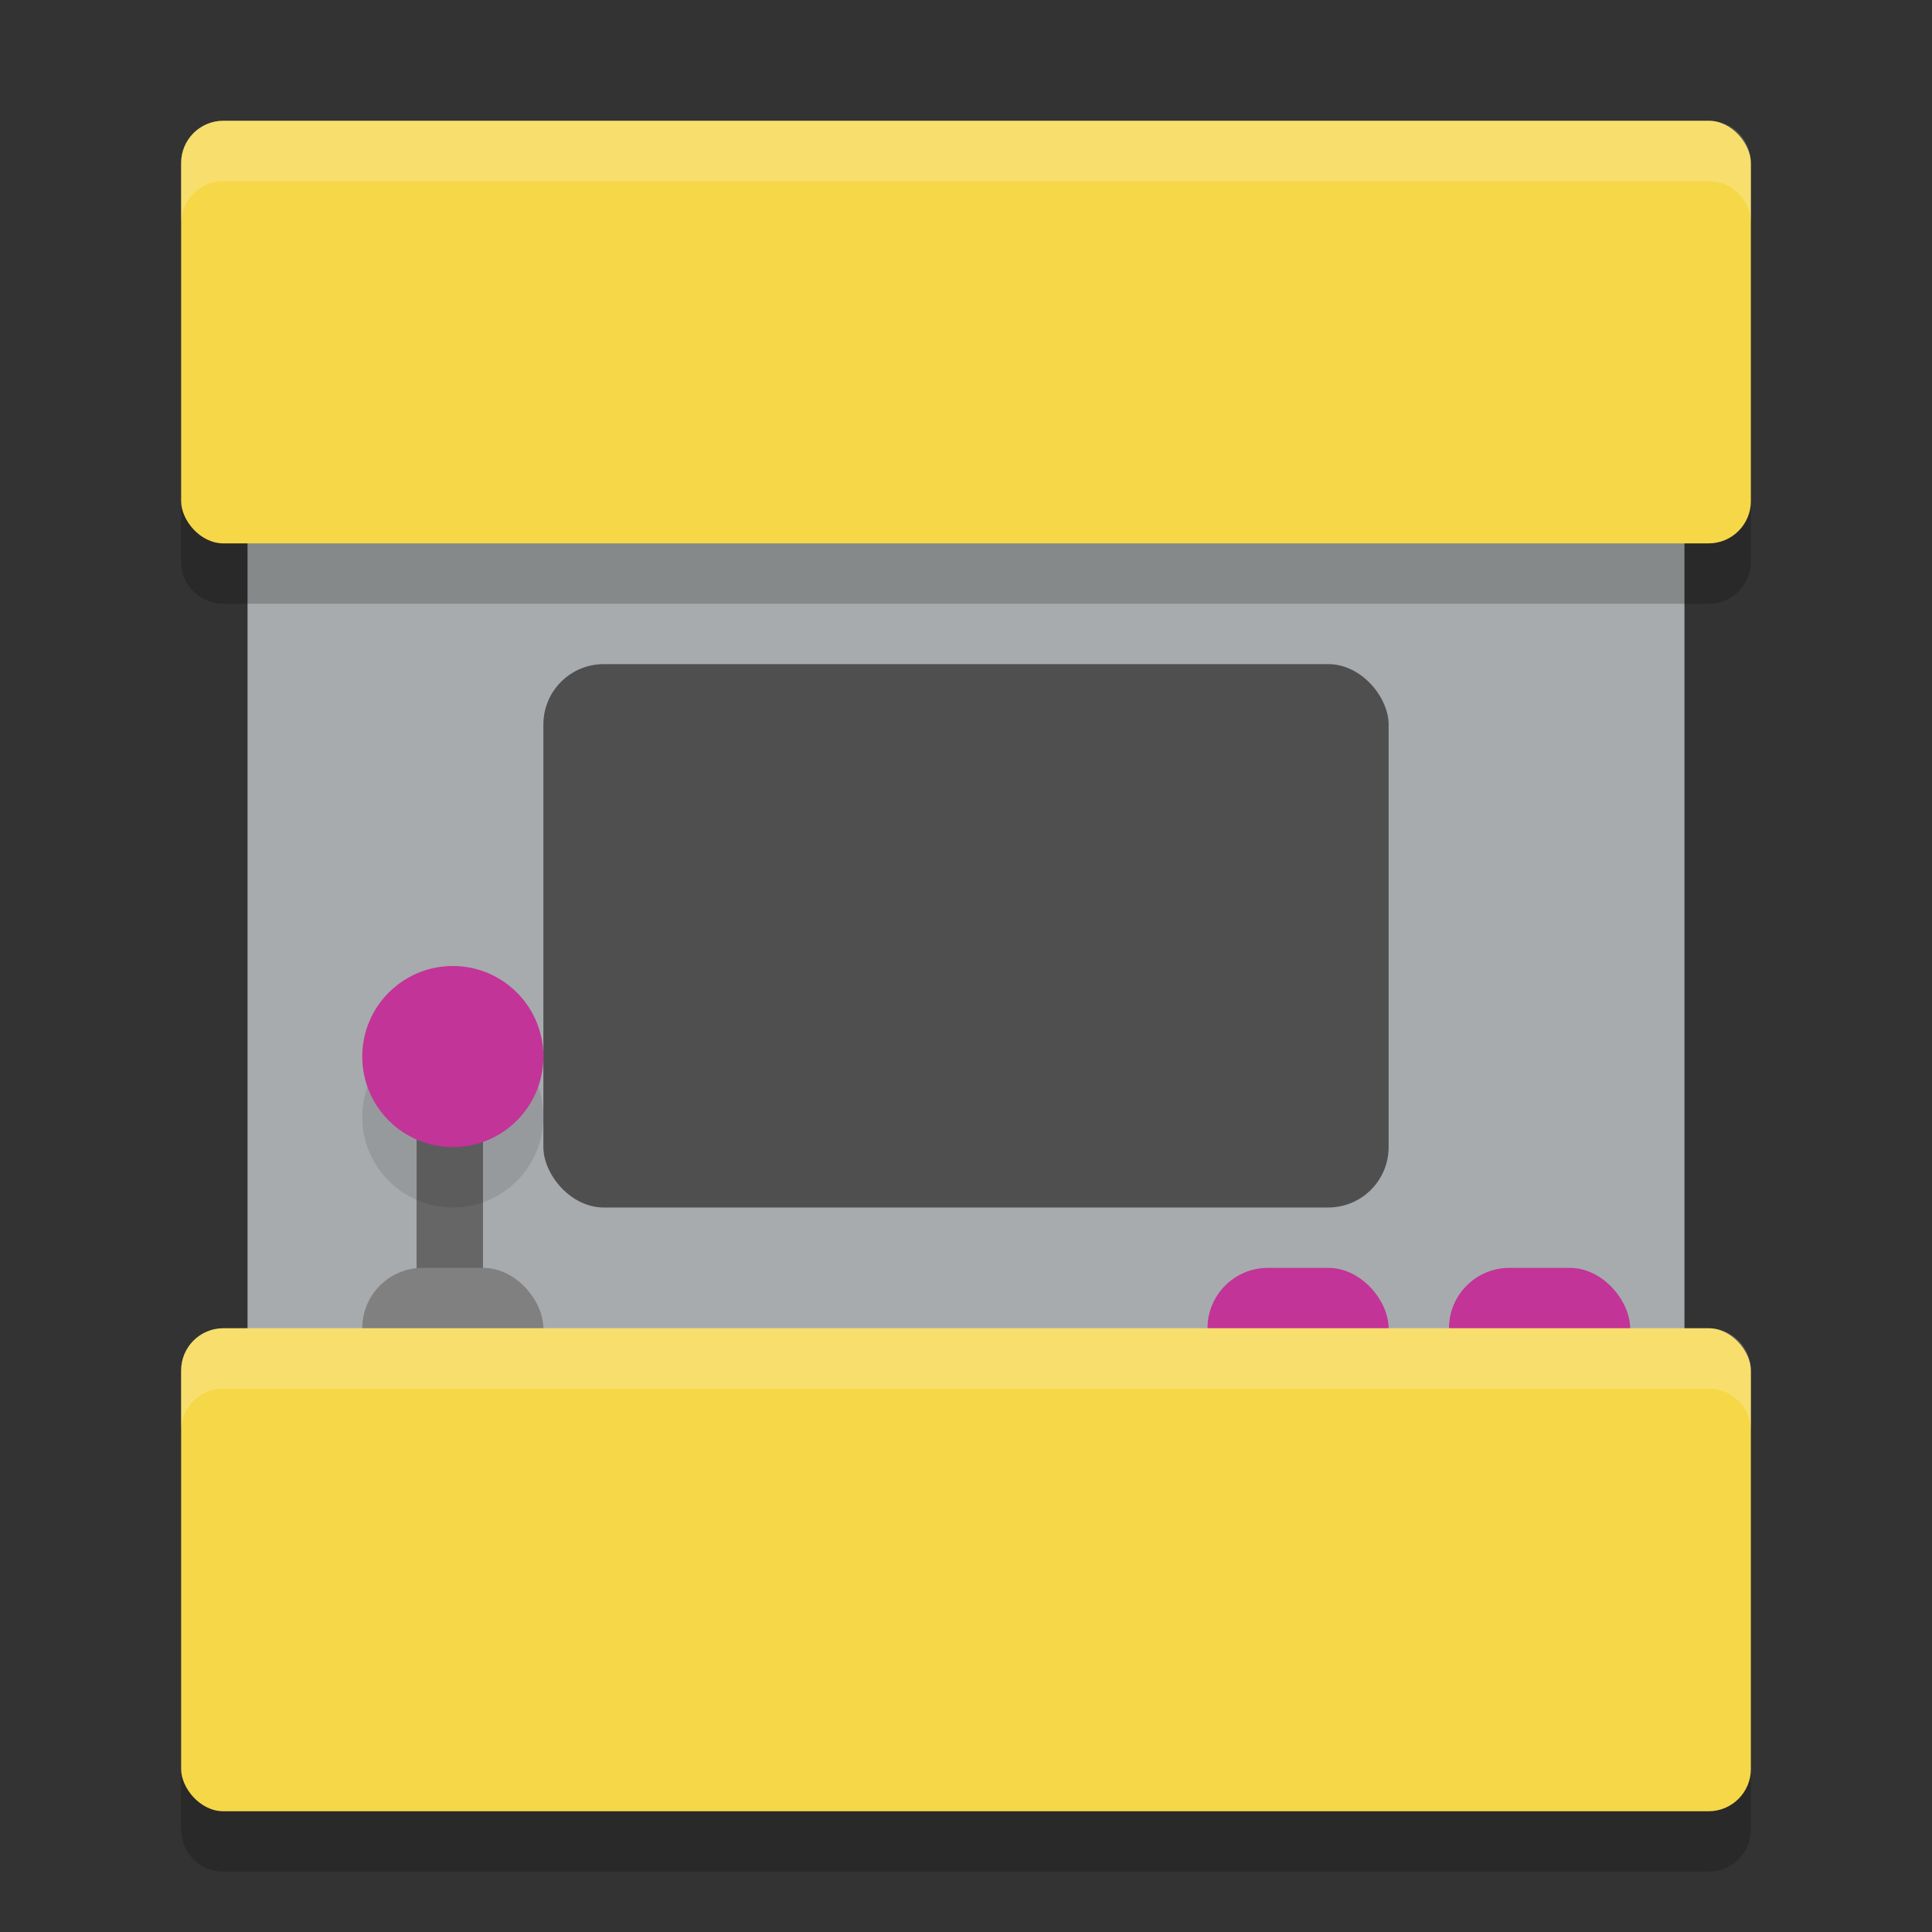
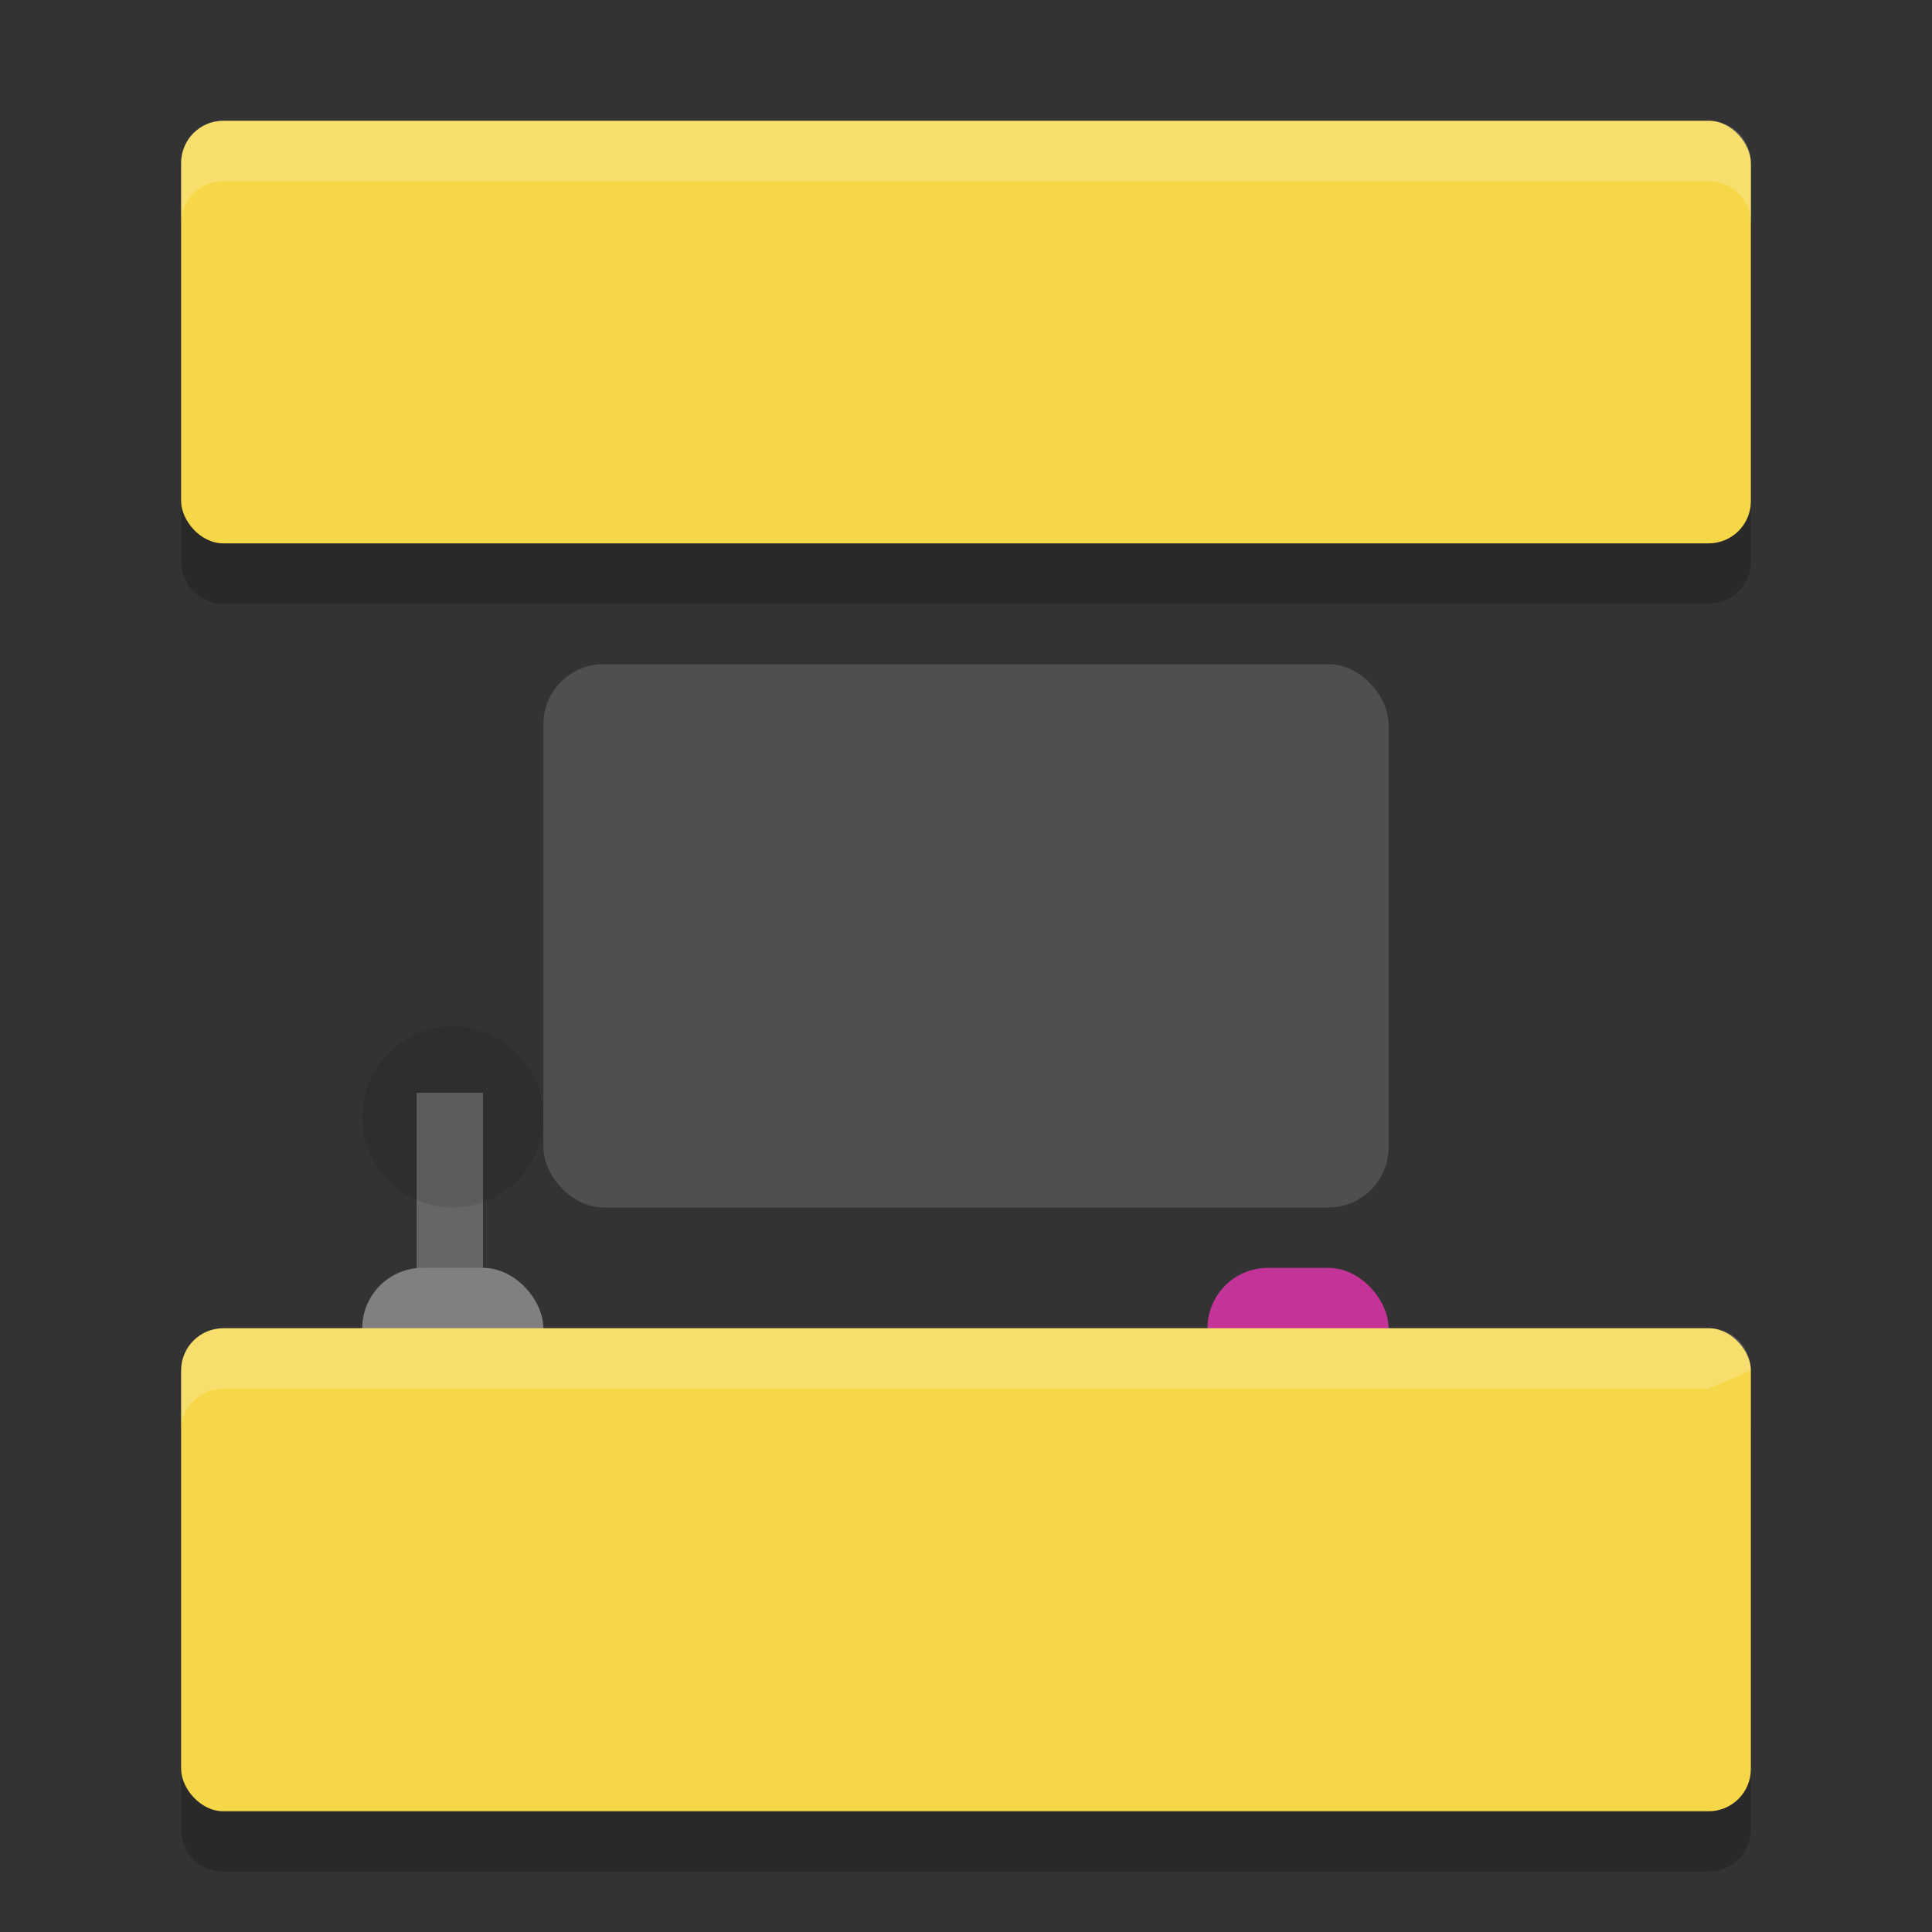
<svg xmlns="http://www.w3.org/2000/svg" width="32" height="32" version="1.1">
  <rect width="100%" height="100%" fill="#333333" stroke="none" />
-   <rect style="fill:#a7abad" width="23.8" height="18.9" x="4.1" y="6.9" ry="0" />
  <rect style="fill:#c23498" width="3" height="2" x="20" y="21" ry="1" />
  <path style="opacity:0.2" d="M 3.699 3 C 3.311 3 3 3.311 3 3.699 L 3 9.301 C 3 9.689 3.311 10 3.699 10 L 28.301 10 C 28.689 10 29 9.689 29 9.301 L 29 3.699 C 29 3.311 28.689 3 28.301 3 L 3.699 3 z M 3.699 23 C 3.311 23 3 23.311 3 23.699 L 3 30.301 C 3 30.689 3.311 31 3.699 31 L 28.301 31 C 28.689 31 29 30.689 29 30.301 L 29 23.699 C 29 23.311 28.689 23 28.301 23 L 3.699 23 z" />
  <rect style="fill:#f6d748" width="26" height="7" x="3" y="2" ry=".7" />
  <rect style="fill:#4f4f4f" width="14" height="9" x="9" y="11" ry="1" />
-   <rect style="fill:#c23498" width="3" height="2" x="24" y="21" ry="1" />
  <rect style="fill:#666666" width="1.1" height="3.9" x="6.9" y="18.1" />
  <rect style="fill:#808080" width="3" height="2" x="6" y="21" ry="1" />
  <rect style="fill:#f6d748" width="26" height="8" x="3" y="22" ry=".7" />
  <circle style="opacity:0.1" cx="7.5" cy="18.5" r="1.5" />
-   <circle style="fill:#c23498" cx="7.5" cy="17.5" r="1.5" />
-   <path style="opacity:0.2;fill:#ffffff" d="M 3.699 2 C 3.311 2 3 2.311 3 2.699 L 3 3.699 C 3 3.311 3.311 3 3.699 3 L 28.301 3 C 28.689 3 29 3.311 29 3.699 L 29 2.699 C 29 2.311 28.689 2 28.301 2 L 3.699 2 z M 3.699 22 C 3.311 22 3 22.311 3 22.699 L 3 23.699 C 3 23.311 3.311 23 3.699 23 L 28.301 23 C 28.689 23 29 23.311 29 23.699 L 29 22.699 C 29 22.311 28.689 22 28.301 22 L 3.699 22 z" />
+   <path style="opacity:0.2;fill:#ffffff" d="M 3.699 2 C 3.311 2 3 2.311 3 2.699 L 3 3.699 C 3 3.311 3.311 3 3.699 3 L 28.301 3 C 28.689 3 29 3.311 29 3.699 L 29 2.699 C 29 2.311 28.689 2 28.301 2 L 3.699 2 z M 3.699 22 C 3.311 22 3 22.311 3 22.699 L 3 23.699 C 3 23.311 3.311 23 3.699 23 L 28.301 23 L 29 22.699 C 29 22.311 28.689 22 28.301 22 L 3.699 22 z" />
</svg>